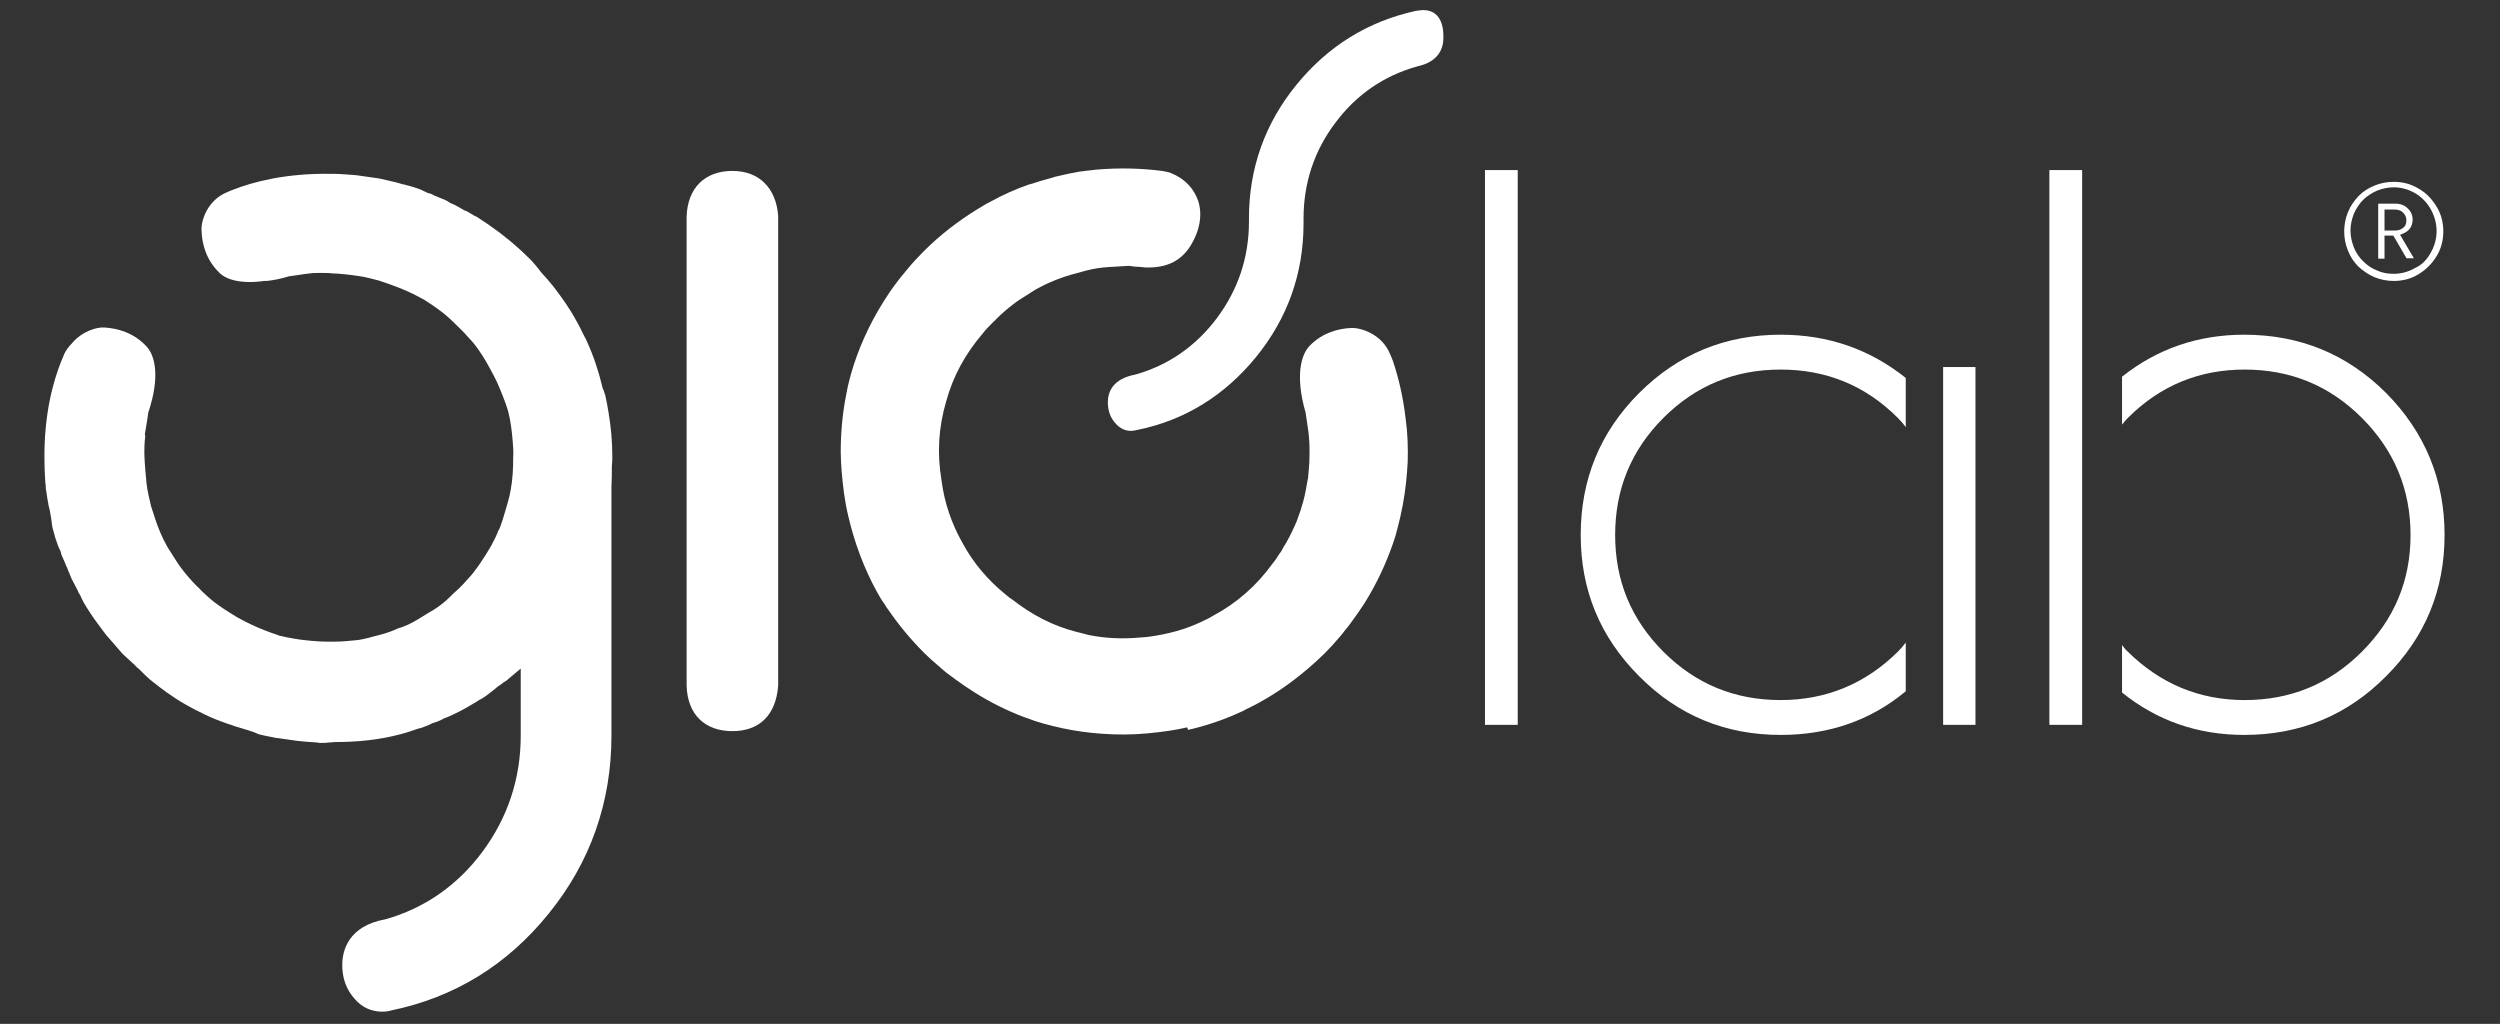
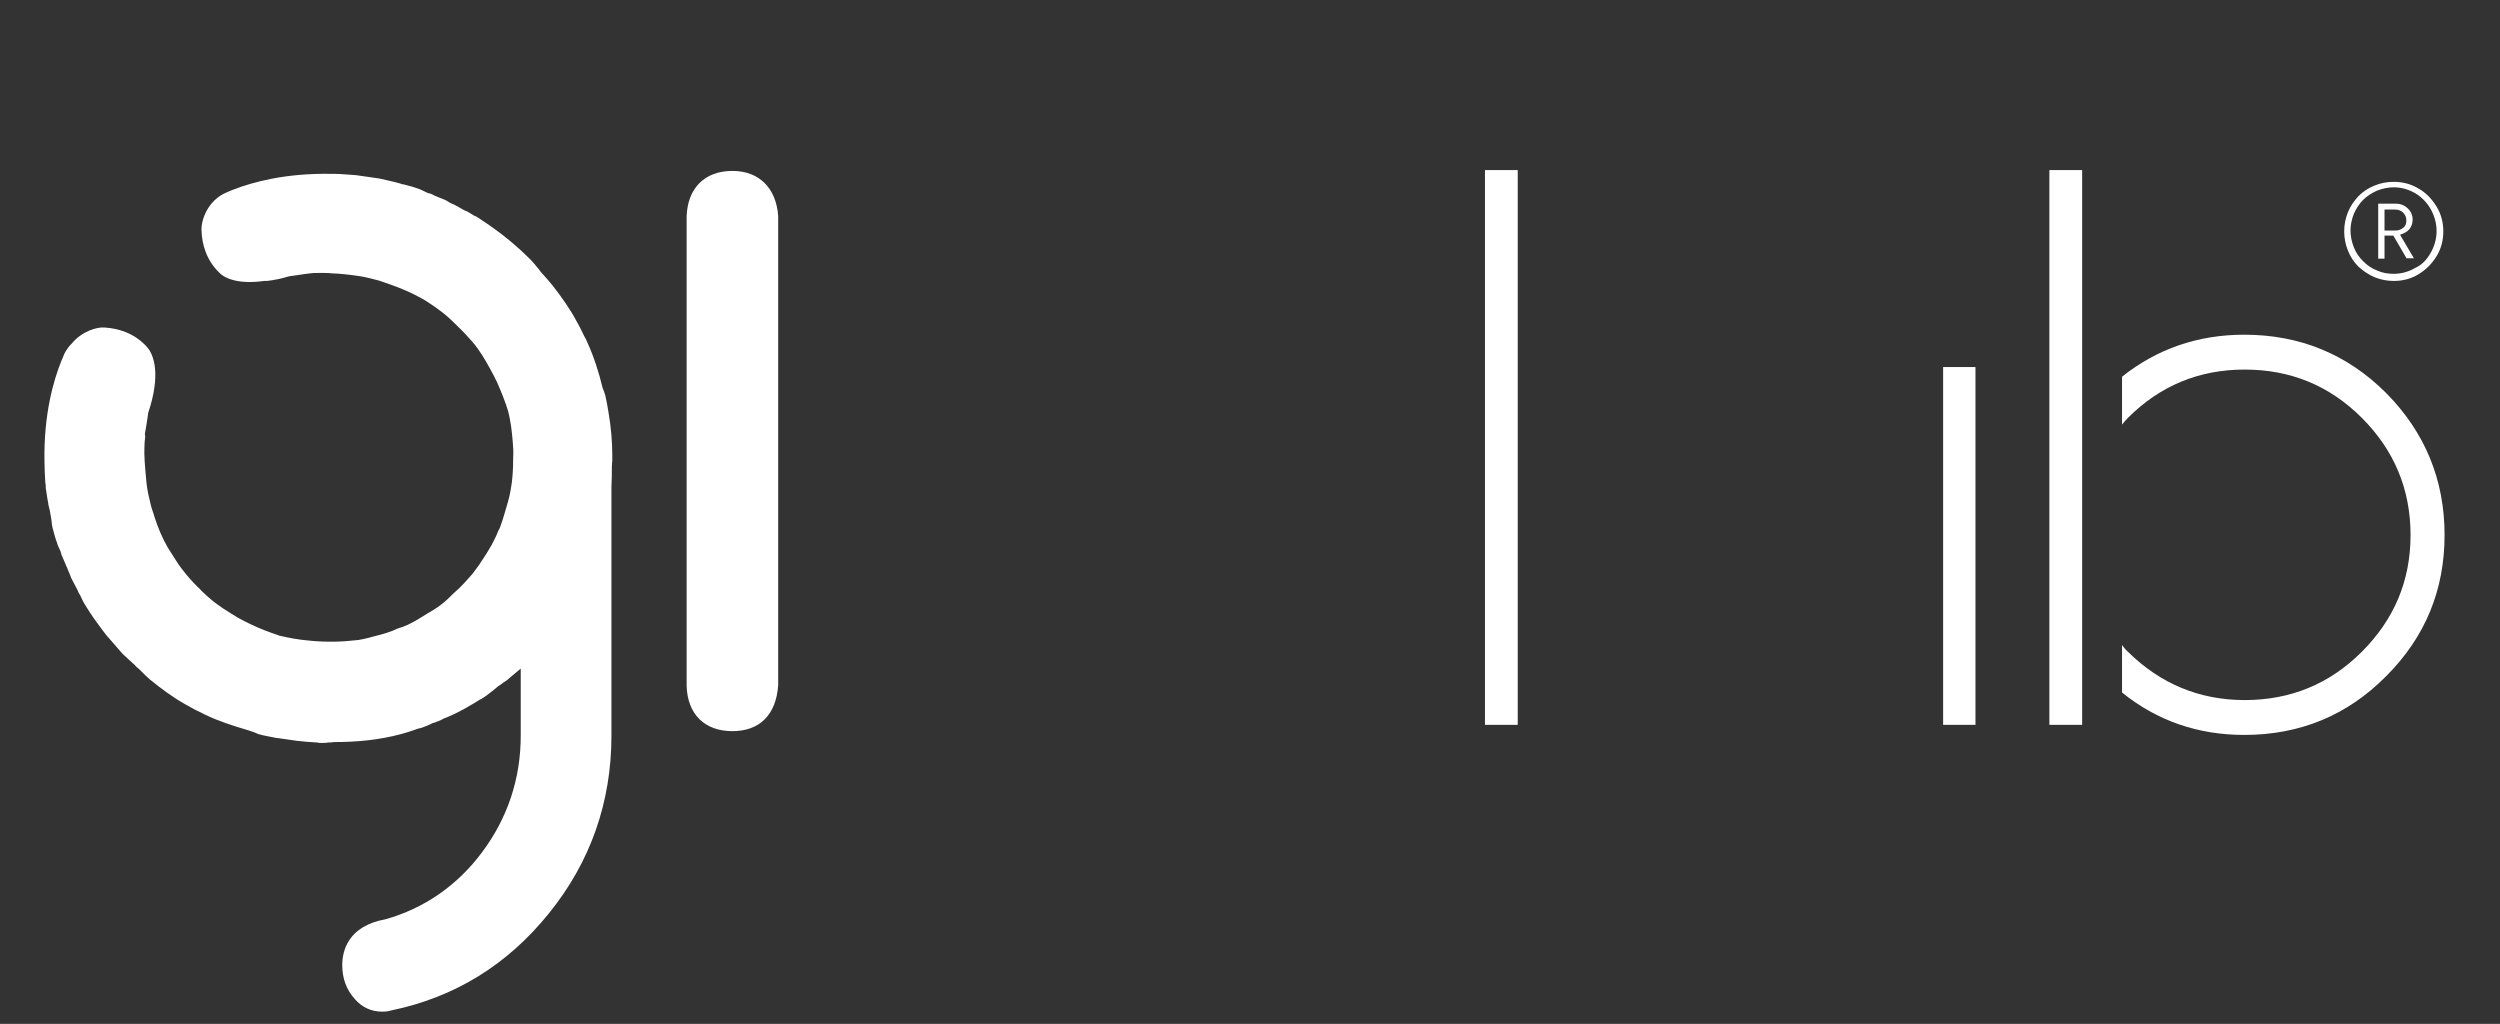
<svg xmlns="http://www.w3.org/2000/svg" version="1.1" id="Livello_1" x="0px" y="0px" viewBox="153.9 186.1 595.3 243.8" style="enable-background:new 153.9 186.1 595.3 243.8;" xml:space="preserve">
  <rect x="153.9" y="186.1" width="595.3" height="243.8" fill="#333333" stroke="none" />
  <style type="text/css">
	.st0{fill:#FFFFFF;}
</style>
  <g>
    <g>
-       <path class="st0" d="M492.8,188.5c-0.5,0-1.1,0.1-1.8,0.2c-11.4,2.5-20.9,8.4-28.4,17.6c-7.5,9.2-11.3,19.9-11.3,31.8v0.8    c0,8.5-2.6,16.2-7.6,22.9c-5,6.7-11.6,11.3-19.5,13.5c-5.3,1-6.5,4.1-6.5,6.6c0,2,0.6,3.7,1.9,5.1c1,1.1,2.2,1.7,3.6,1.7    c0.4,0,0.9-0.1,1.4-0.2c11.4-2.3,20.9-8.2,28.4-17.4c7.5-9.2,11.3-19.9,11.3-31.8v-1.2c0-8.5,2.6-16.2,7.6-22.8    c5-6.7,11.6-11.2,19.5-13.4c5.1-1.1,6.2-4.3,6.2-6.8C497.7,189.7,495,188.5,492.8,188.5z" />
      <path class="st0" d="M299.7,294.7c0-3.4-0.3-6.9-0.9-10.4c-0.2-1.4-0.5-2.8-0.8-4.2l-0.1-0.2c-0.1-0.5-0.3-0.9-0.5-1.4    c-0.9-3.8-2.1-7.5-3.7-11c-0.2-0.5-0.4-0.9-0.7-1.4c-0.6-1.2-1.1-2.3-1.8-3.5c-1.6-3-3.6-5.8-5.7-8.5c-0.8-1-1.7-2-2.6-3    c-0.2-0.2-0.3-0.3-0.4-0.5c-0.1-0.1-0.2-0.2-0.3-0.4c-0.8-0.9-1.5-1.9-2.4-2.7c-1.2-1.2-2.4-2.3-3.7-3.4c-0.5-0.4-1-0.9-1.6-1.3    c-0.6-0.5-1.2-1-1.9-1.5c-1.6-1.2-3.2-2.3-4.9-3.4c-0.3-0.2-0.5-0.3-0.8-0.4c-0.5-0.3-1-0.6-1.5-0.9c-0.3-0.2-0.6-0.3-0.9-0.4    c-0.8-0.5-1.6-0.9-2.5-1.4c-0.2-0.1-0.4-0.1-0.5-0.2c-0.5-0.2-0.9-0.5-1.4-0.8c-0.9-0.4-1.8-0.7-2.7-1.1c-0.3-0.2-0.6-0.3-1-0.5    h-0.1c-0.2-0.1-0.5-0.1-0.7-0.2c0,0-0.1,0-0.1-0.1c-0.6-0.2-1.2-0.6-1.8-0.8c-0.9-0.3-1.7-0.6-2.6-0.8c-0.4-0.1-0.7-0.2-1.1-0.3    c-0.1,0-0.1,0-0.2,0c-0.2-0.1-0.4-0.1-0.6-0.2c-1.7-0.5-3.4-0.8-5-1.2c-1.9-0.3-3.7-0.5-5.6-0.8l-0.1,0c-1.8-0.1-3.4-0.3-5-0.3    l-0.7,0c-11-0.2-18.8,2-23.2,3.7c-0.6,0.2-1.2,0.5-1.7,0.7c-4.6,1.9-6.2,6.8-6,9.2c0.1,3.1,1.1,6.9,4.2,9.9c1.5,1.6,5,2.8,10.7,2    c0.2,0,0.4,0,0.7,0c1.6-0.2,3.3-0.5,5.2-1.1c1.7-0.2,3.2-0.5,5-0.7h0c0.6-0.1,1.2-0.1,1.9-0.1c0.3,0,0.6,0,0.9,0    c0.2,0,0.4,0,0.7,0c0.5,0,1.2,0,1.8,0.1c0.9,0,1.8,0.1,2.9,0.2c1,0.1,1.9,0.2,3.2,0.4c1.7,0.2,3.4,0.7,5,1.1    c0.8,0.3,1.8,0.6,2.9,1c2.5,0.9,4.9,1.9,7.2,3.2c1.2,0.6,2.2,1.4,3.3,2.1c0.5,0.4,1,0.7,1.5,1.1c1.6,1.2,3,2.6,4.4,4    c0.3,0.3,0.7,0.7,1,1c0.7,0.7,1.3,1.5,2,2.2c1.7,2,3,4.2,4.2,6.4c0.6,1.1,1.2,2.2,1.7,3.3c1,2.3,1.9,4.5,2.6,6.8    c0.6,2.3,0.9,4.8,1.1,7.3c0.1,1.2,0.2,2.5,0.1,3.8c0,2.5-0.1,5.1-0.6,7.7c-0.3,1.9-0.9,3.6-1.4,5.4c-0.3,1.1-0.7,2.3-1.1,3.4    c-0.1,0.3-0.2,0.5-0.4,0.8c-0.5,1.3-1.1,2.5-1.7,3.6c-0.4,0.7-0.8,1.3-1.2,2c-0.6,0.9-1.1,1.7-1.7,2.6c-0.5,0.6-0.9,1.3-1.4,1.9    c-0.2,0.2-0.3,0.4-0.5,0.6c-0.6,0.7-1.2,1.3-1.8,2c-0.2,0.2-0.4,0.4-0.6,0.6c-0.5,0.6-1.2,1.1-1.7,1.6c-1,1-2,2-3.1,2.8    c-1,0.8-2.2,1.5-3.4,2.2c-0.7,0.4-1.4,0.9-2.1,1.3c-1.5,0.9-3.1,1.7-4.9,2.2c-1.8,0.9-3.8,1.4-5.8,1.9c-0.4,0.1-0.8,0.2-1.1,0.3    c-0.8,0.2-1.7,0.4-2.4,0.5c-1.9,0.2-3.9,0.4-5.9,0.4c-0.3,0-0.6,0-0.8,0c-1.8,0-3.6-0.1-5.4-0.3c-2.2-0.2-4.4-0.6-6.5-1.1    c0,0,0,0-0.1,0c-0.2-0.1-0.3-0.1-0.5-0.2c-2.1-0.7-4.2-1.5-6.3-2.5c-1.1-0.5-2.2-1.1-3.3-1.7c-2.1-1.3-4.3-2.6-6.3-4.3    c-0.7-0.6-1.5-1.3-2.2-2c-0.3-0.3-0.6-0.7-1-1c-1.4-1.4-2.7-2.9-3.9-4.5c-0.4-0.5-0.7-1-1.1-1.6c-0.7-1.1-1.4-2.2-2.1-3.3    c-1.3-2.3-2.3-4.7-3.1-7.2c-0.3-1.1-0.7-2-0.9-2.9c-0.4-1.7-0.8-3.3-1-5.1c-0.4-4.2-0.6-6.7-0.5-8.7c0-0.9,0.1-1.7,0.2-2.5    c0-0.2-0.1-0.3-0.1-0.5c0.3-1.9,0.6-3.4,0.8-5.1c3-8.9,1.5-13.9-0.5-15.9c-3-3.2-6.8-4.2-9.8-4.4c-1.9-0.2-5.5,0.9-7.9,3.8    c-0.7,0.7-1.3,1.5-1.8,2.5c-0.2,0.5-0.4,1.1-0.7,1.7c-1.8,4.5-4.2,12.5-4,23.9c0,1.6,0.1,3.3,0.2,5c0,0.2,0.1,0.5,0.1,0.7    c0,0.2,0,0.4,0,0.6c0.1,0.8,0.3,1.7,0.4,2.6c0.1,0.3,0.1,0.7,0.2,1c0,0.1,0,0.1,0,0.2c0.1,0.3,0.1,0.6,0.2,0.9    c0,0.1,0,0.2,0.1,0.3c0.1,0.6,0.2,1.1,0.3,1.7c0.2,0.9,0.2,1.8,0.4,2.7c0.1,0.4,0.2,0.8,0.3,1.1c0.2,0.9,0.5,1.8,0.8,2.6    c0.2,0.7,0.5,1.3,0.8,1.9c0.1,0.2,0.1,0.5,0.2,0.7l0,0.1c0.3,0.8,0.7,1.5,1,2.3c0.1,0.3,0.2,0.6,0.4,0.9c0.1,0.3,0.2,0.5,0.3,0.8    c0,0.1,0.1,0.2,0.1,0.2c0.2,0.5,0.4,1,0.6,1.5c0.4,0.8,0.9,1.7,1.3,2.5c0.2,0.3,0.3,0.6,0.4,0.9c0.3,0.4,0.6,1,0.8,1.5    c0.1,0.3,0.3,0.5,0.4,0.8c1,1.7,2.1,3.4,3.3,5c0.5,0.6,0.9,1.3,1.4,1.9c0.4,0.5,0.8,1.1,1.3,1.6c1.1,1.3,2.2,2.5,3.3,3.8    c0.8,0.8,1.7,1.5,2.5,2.3c0.3,0.2,0.5,0.5,0.8,0.8c0.4,0.3,0.7,0.6,1.1,1c0.7,0.7,1.4,1.4,2.1,2c2.7,2.2,5.4,4.2,8.4,5.9    c1.1,0.6,2.3,1.3,3.4,1.8c0.5,0.2,0.9,0.5,1.4,0.7c3.1,1.5,6.5,2.6,9.9,3.6c0.6,0.2,1.2,0.4,1.8,0.6c0.2,0.1,0.5,0.2,0.7,0.3    l0.2,0.1c1.4,0.4,2.8,0.6,4.2,0.9c0.3,0.1,0.5,0,0.8,0.1c1.4,0.2,2.7,0.4,4.2,0.6c1.6,0.2,3.2,0.3,4.8,0.4c0.2,0,0.4,0.1,0.6,0.1    c0.2,0,0.3,0,0.5,0l0.2,0c0.5,0,1,0,1.4-0.1c0.2,0,0.7,0,1.4-0.1c5.4,0,10.7-0.5,15.9-1.9c1.1-0.3,2.1-0.6,3.2-1    c0.5-0.2,1.2-0.4,1.7-0.5c0.9-0.3,1.8-0.7,2.6-1.1c0.6-0.2,1.3-0.4,1.9-0.7c0.1,0,0.2-0.1,0.2-0.1c0.4-0.2,0.7-0.4,1.1-0.5    c0.2-0.1,0.5-0.2,0.7-0.3c1.6-0.7,3.2-1.5,4.7-2.4c0.9-0.5,1.7-1,2.5-1.5c0.1-0.1,0.3-0.2,0.4-0.2c0.5-0.3,1-0.6,1.5-1    c0.8-0.6,1.6-1.2,2.4-1.9c0,0,0.1-0.1,0.1-0.1c0.1-0.1,0.2-0.1,0.3-0.2c0.2-0.1,0.4-0.3,0.6-0.4c0.4-0.4,0.9-0.6,1.4-1l0.7-0.6    c0.8-0.7,1.7-1.4,2.5-2.1v16c0,10.2-3.1,19.5-9.1,27.6c-6,8.1-13.9,13.5-23.1,16.1c-8.9,1.6-10.3,7.5-10.3,10.9c0,3.2,1,5.9,3,8.1    c1.7,2,4,3,6.5,3c0.8,0,1.6-0.1,2.2-0.3c15-3.1,27.6-10.8,37.5-23.1c9.9-12.2,14.9-26.5,14.9-42.3v-59.3c0.1-1.6,0.1-3.3,0.1-4.9    c0-0.5,0.1-0.9,0.1-1.4v-0.2C299.7,295,299.7,294.8,299.7,294.7z" />
      <rect x="616.6" y="273.5" class="st0" width="7.7" height="85.2" />
-       <path class="st0" d="M550,285.6c-7.7,7.7-11.5,17-11.5,27.9c0,10.9,3.8,20.1,11.5,27.8c7.7,7.7,17,11.5,27.9,11.5    c10.9,0,20.2-3.9,27.9-11.5c0.7-0.7,1.4-1.5,1.9-2.2v11.6c-8.4,7-18.4,10.4-29.8,10.4c-13.1,0-24.4-4.6-33.7-14    c-9.3-9.3-13.9-20.5-13.9-33.6c0-13.2,4.6-24.5,13.9-33.8c9.3-9.3,20.6-13.9,33.7-13.9c11.4,0,21.3,3.5,29.8,10.3v11.7    c-0.5-0.7-1.2-1.5-1.9-2.2c-7.7-7.7-17-11.5-27.9-11.5C567,274.1,557.7,277.9,550,285.6z" />
      <rect x="641.9" y="226.6" class="st0" width="7.8" height="132.1" />
      <rect x="507.5" y="226.6" class="st0" width="7.8" height="132.1" />
      <path class="st0" d="M736,313.5c0,13.1-4.6,24.3-13.9,33.6c-9.3,9.4-20.6,14-33.8,14c-11.1,0-20.8-3.4-29.1-10.1v-11.3    c0.4,0.5,0.8,1.1,1.4,1.6c7.7,7.6,17,11.5,27.8,11.5c10.9,0,20.2-3.8,27.9-11.5c7.7-7.7,11.6-16.9,11.6-27.8    c0-10.9-3.9-20.2-11.6-27.9c-7.7-7.7-17-11.5-27.9-11.5c-10.8,0-20.1,3.8-27.8,11.5c-0.5,0.5-1,1.1-1.4,1.6v-11.4    c8.3-6.6,18-10,29.1-10c13.2,0,24.5,4.6,33.8,13.9C731.3,289,736,300.3,736,313.5z" />
      <path class="st0" d="M339.2,237.5c-0.5-6.7-4.6-10.7-10.9-10.7c-6.6,0-10.7,4.1-10.9,10.9v111.7c0.2,6.8,4.3,10.8,10.9,10.8    c6.5,0,10.4-3.9,10.9-10.9L339.2,237.5z" />
      <g>
-         <path class="st0" d="M436.8,359.9c4.4-1,8.5-2.4,12.4-4.2c0.5-0.2,0.9-0.4,1.4-0.7c1.2-0.6,2.3-1.1,3.5-1.8     c5.4-3,10.5-6.9,15.2-11.5c1.2-1.2,2.3-2.4,3.4-3.7c0.4-0.5,0.9-1,1.3-1.6c0.5-0.6,1-1.2,1.5-1.9c1.2-1.6,2.3-3.2,3.4-4.9     c2.8-4.5,5-9.2,6.7-14.1c0.3-0.9,0.6-1.7,0.8-2.6c0.1-0.4,0.2-0.7,0.3-1.1c0.9-3.4,1.6-7,2-10.7c0.2-1.7,0.3-3.4,0.4-5     c0.1-3.4,0-6.9-0.5-10.4c-0.6-5.2-1.7-9.7-3-13.6c-0.2-0.6-0.5-1.2-0.7-1.7c-1.9-4.7-6.9-6.3-9.2-6.2c-3,0.1-6.9,1.1-9.9,4.2     c-2,2-3.6,7-1,16c0.4,3.1,1.1,5.6,0.9,11c0,1.4-0.2,2.8-0.3,4.2c0,0.1,0,0.2,0,0.3c0,0.1-0.1,0.2-0.1,0.3     c-0.3,1.8-0.6,3.6-1.1,5.4c-0.4,1.4-0.8,2.7-1.3,4c-0.2,0.6-0.4,1.1-0.7,1.7c-0.8,1.8-1.7,3.6-2.8,5.3c-0.1,0.2-0.2,0.4-0.3,0.6     c-0.2,0.3-0.3,0.5-0.5,0.7c-0.5,0.8-1,1.6-1.6,2.3c-3.9,5.4-8.6,9.5-14.2,12.5c-0.8,0.5-1.6,0.9-2.5,1.3     c-0.1,0.1-0.2,0.1-0.4,0.2c-3.8,1.8-7.9,2.9-12.3,3.5c-0.3,0-0.6,0.1-0.8,0.1c-0.5,0-0.9,0.1-1.4,0.1c-4.2,0.4-8.3,0.2-12.3-0.6     c-0.4-0.1-0.8-0.2-1.1-0.3c-0.7-0.2-1.3-0.3-2-0.5c-5.4-1.4-10.4-4-15-7.6c-0.2-0.1-0.4-0.3-0.6-0.4c-0.3-0.3-0.7-0.5-1-0.8     c-4.3-3.5-7.7-7.5-10.3-12.3c-2.6-4.6-4.3-9.5-5-14.9c-1.1-6.5-0.7-12.7,1.1-18.8c1.6-5.9,4.5-11.3,8.8-16.3     c0.6-0.8,1.3-1.5,2-2.2c0.2-0.2,0.4-0.4,0.6-0.6c0.1-0.1,0.3-0.2,0.4-0.4c1.4-1.4,2.9-2.7,4.5-3.9c0.5-0.4,1-0.7,1.6-1.1     c1.1-0.7,2.2-1.4,3.3-2.1c3.2-1.8,6.5-3.1,10.1-4c5.3-1.6,6.9-1.3,12.2-1.7c0.5,0.1,1,0.1,1.5,0.2c0.9,0,1.7,0.1,2.5,0.2     c4.2,0.1,8.1-1,10.7-5.2c2.4-3.9,2.8-7.7,1.8-10.7c-1-2.8-3-5.2-6.5-6.6c-0.4-0.2-1.1-0.3-2.1-0.5c-4.7-0.6-10-0.8-15.7-0.3     c-0.9,0.1-1.7,0.2-2.6,0.3c-0.8,0.1-1.7,0.2-2.5,0.4c-1.3,0.2-2.5,0.5-3.8,0.8c-0.5,0.1-1,0.2-1.5,0.4c-1.8,0.5-3.6,1-5.4,1.6     c0,0,0,0-0.1,0c-3.2,1.1-6.3,2.5-9.2,4.1c-0.6,0.3-1.2,0.6-1.8,1c-0.5,0.3-1,0.6-1.5,0.9c-4.5,2.8-8.7,6-12.6,9.9     c-1.4,1.4-2.8,2.9-4.1,4.5c-0.5,0.6-0.9,1.1-1.4,1.7c-0.5,0.6-0.9,1.2-1.3,1.7c-1,1.3-1.9,2.7-2.8,4.1     c-3.5,5.6-6.1,11.4-7.8,17.4c-0.3,1.3-0.7,2.5-0.9,3.8c-0.1,0.5-0.2,1-0.3,1.5c-0.8,4.2-1.2,8.6-1.2,13.1c0,1.5,0.1,3,0.2,4.4     c0.3,3.6,0.7,7.2,1.6,10.9c1.5,6.5,3.8,12.5,6.8,18c0.6,1,1.1,2,1.8,2.9c0.3,0.5,0.6,1,1,1.5c2.4,3.5,5.2,6.9,8.4,10.1     c1.4,1.4,2.8,2.6,4.2,3.8c0.5,0.4,1,0.9,1.6,1.3c0.5,0.4,1.1,0.8,1.6,1.2c1.5,1.1,3.1,2.2,4.7,3.2c3.8,2.4,7.7,4.3,11.6,5.8     c0.6,0.2,1.2,0.4,1.7,0.6c1,0.4,2.1,0.7,3.1,1c6,1.7,12.3,2.6,19,2.6h0.2c3.7,0,7.3-0.4,10.8-0.9c1.4-0.2,2.8-0.5,4.2-0.8     L436.8,359.9z M421.3,356.8L421.3,356.8L421.3,356.8z M421.3,356.8L421.3,356.8L421.3,356.8L421.3,356.8L421.3,356.8z      M435.5,355.3L435.5,355.3L435.5,355.3L435.5,355.3L435.5,355.3z M435.5,355.3L435.5,355.3L435.5,355.3z" />
-       </g>
+         </g>
    </g>
    <g>
      <path class="st0" d="M734.1,235.3c1.1,1.8,1.6,3.8,1.6,5.9s-0.5,4.1-1.6,5.9s-2.5,3.2-4.3,4.3c-1.8,1.1-3.8,1.6-5.9,1.6    c-1.6,0-3.1-0.3-4.6-0.9c-1.4-0.6-2.7-1.5-3.8-2.5c-1.1-1.1-1.9-2.3-2.5-3.8c-0.6-1.5-0.9-3-0.9-4.6c0-1.6,0.3-3.1,0.9-4.6    c0.6-1.5,1.5-2.7,2.5-3.8c1.1-1.1,2.3-1.9,3.8-2.5c1.4-0.6,3-0.9,4.6-0.9c2.1,0,4.1,0.5,5.9,1.6C731.6,232,733,233.5,734.1,235.3z     M732.7,246.3c0.9-1.6,1.4-3.3,1.4-5.2c0-1.8-0.5-3.6-1.4-5.2c-0.9-1.6-2.2-2.9-3.7-3.8c-1.6-0.9-3.3-1.4-5.1-1.4    c-1.4,0-2.7,0.3-4,0.8c-1.3,0.6-2.4,1.3-3.3,2.2c-0.9,0.9-1.6,2-2.2,3.3c-0.5,1.3-0.8,2.6-0.8,4c0,1.4,0.3,2.7,0.8,4    c0.5,1.3,1.3,2.4,2.2,3.3c0.9,0.9,2,1.7,3.3,2.2c1.3,0.6,2.6,0.8,4,0.8c1.8,0,3.6-0.5,5.1-1.4    C730.6,249.2,731.8,247.9,732.7,246.3z M727,247.7l-3.2-5.5h-2.1v5.5h-1.5v-13.1h4.2c1.1,0,2.1,0.4,2.8,1.1    c0.8,0.7,1.2,1.7,1.2,2.7c0,0.9-0.3,1.7-0.8,2.3c-0.5,0.6-1.3,1-2.2,1.3l3.3,5.6H727z M726.9,238.5c0-0.7-0.3-1.3-0.8-1.8    c-0.5-0.5-1.2-0.7-1.9-0.7h-2.5v5h2.5c0.8,0,1.4-0.2,2-0.7S726.9,239.2,726.9,238.5z" />
    </g>
  </g>
</svg>